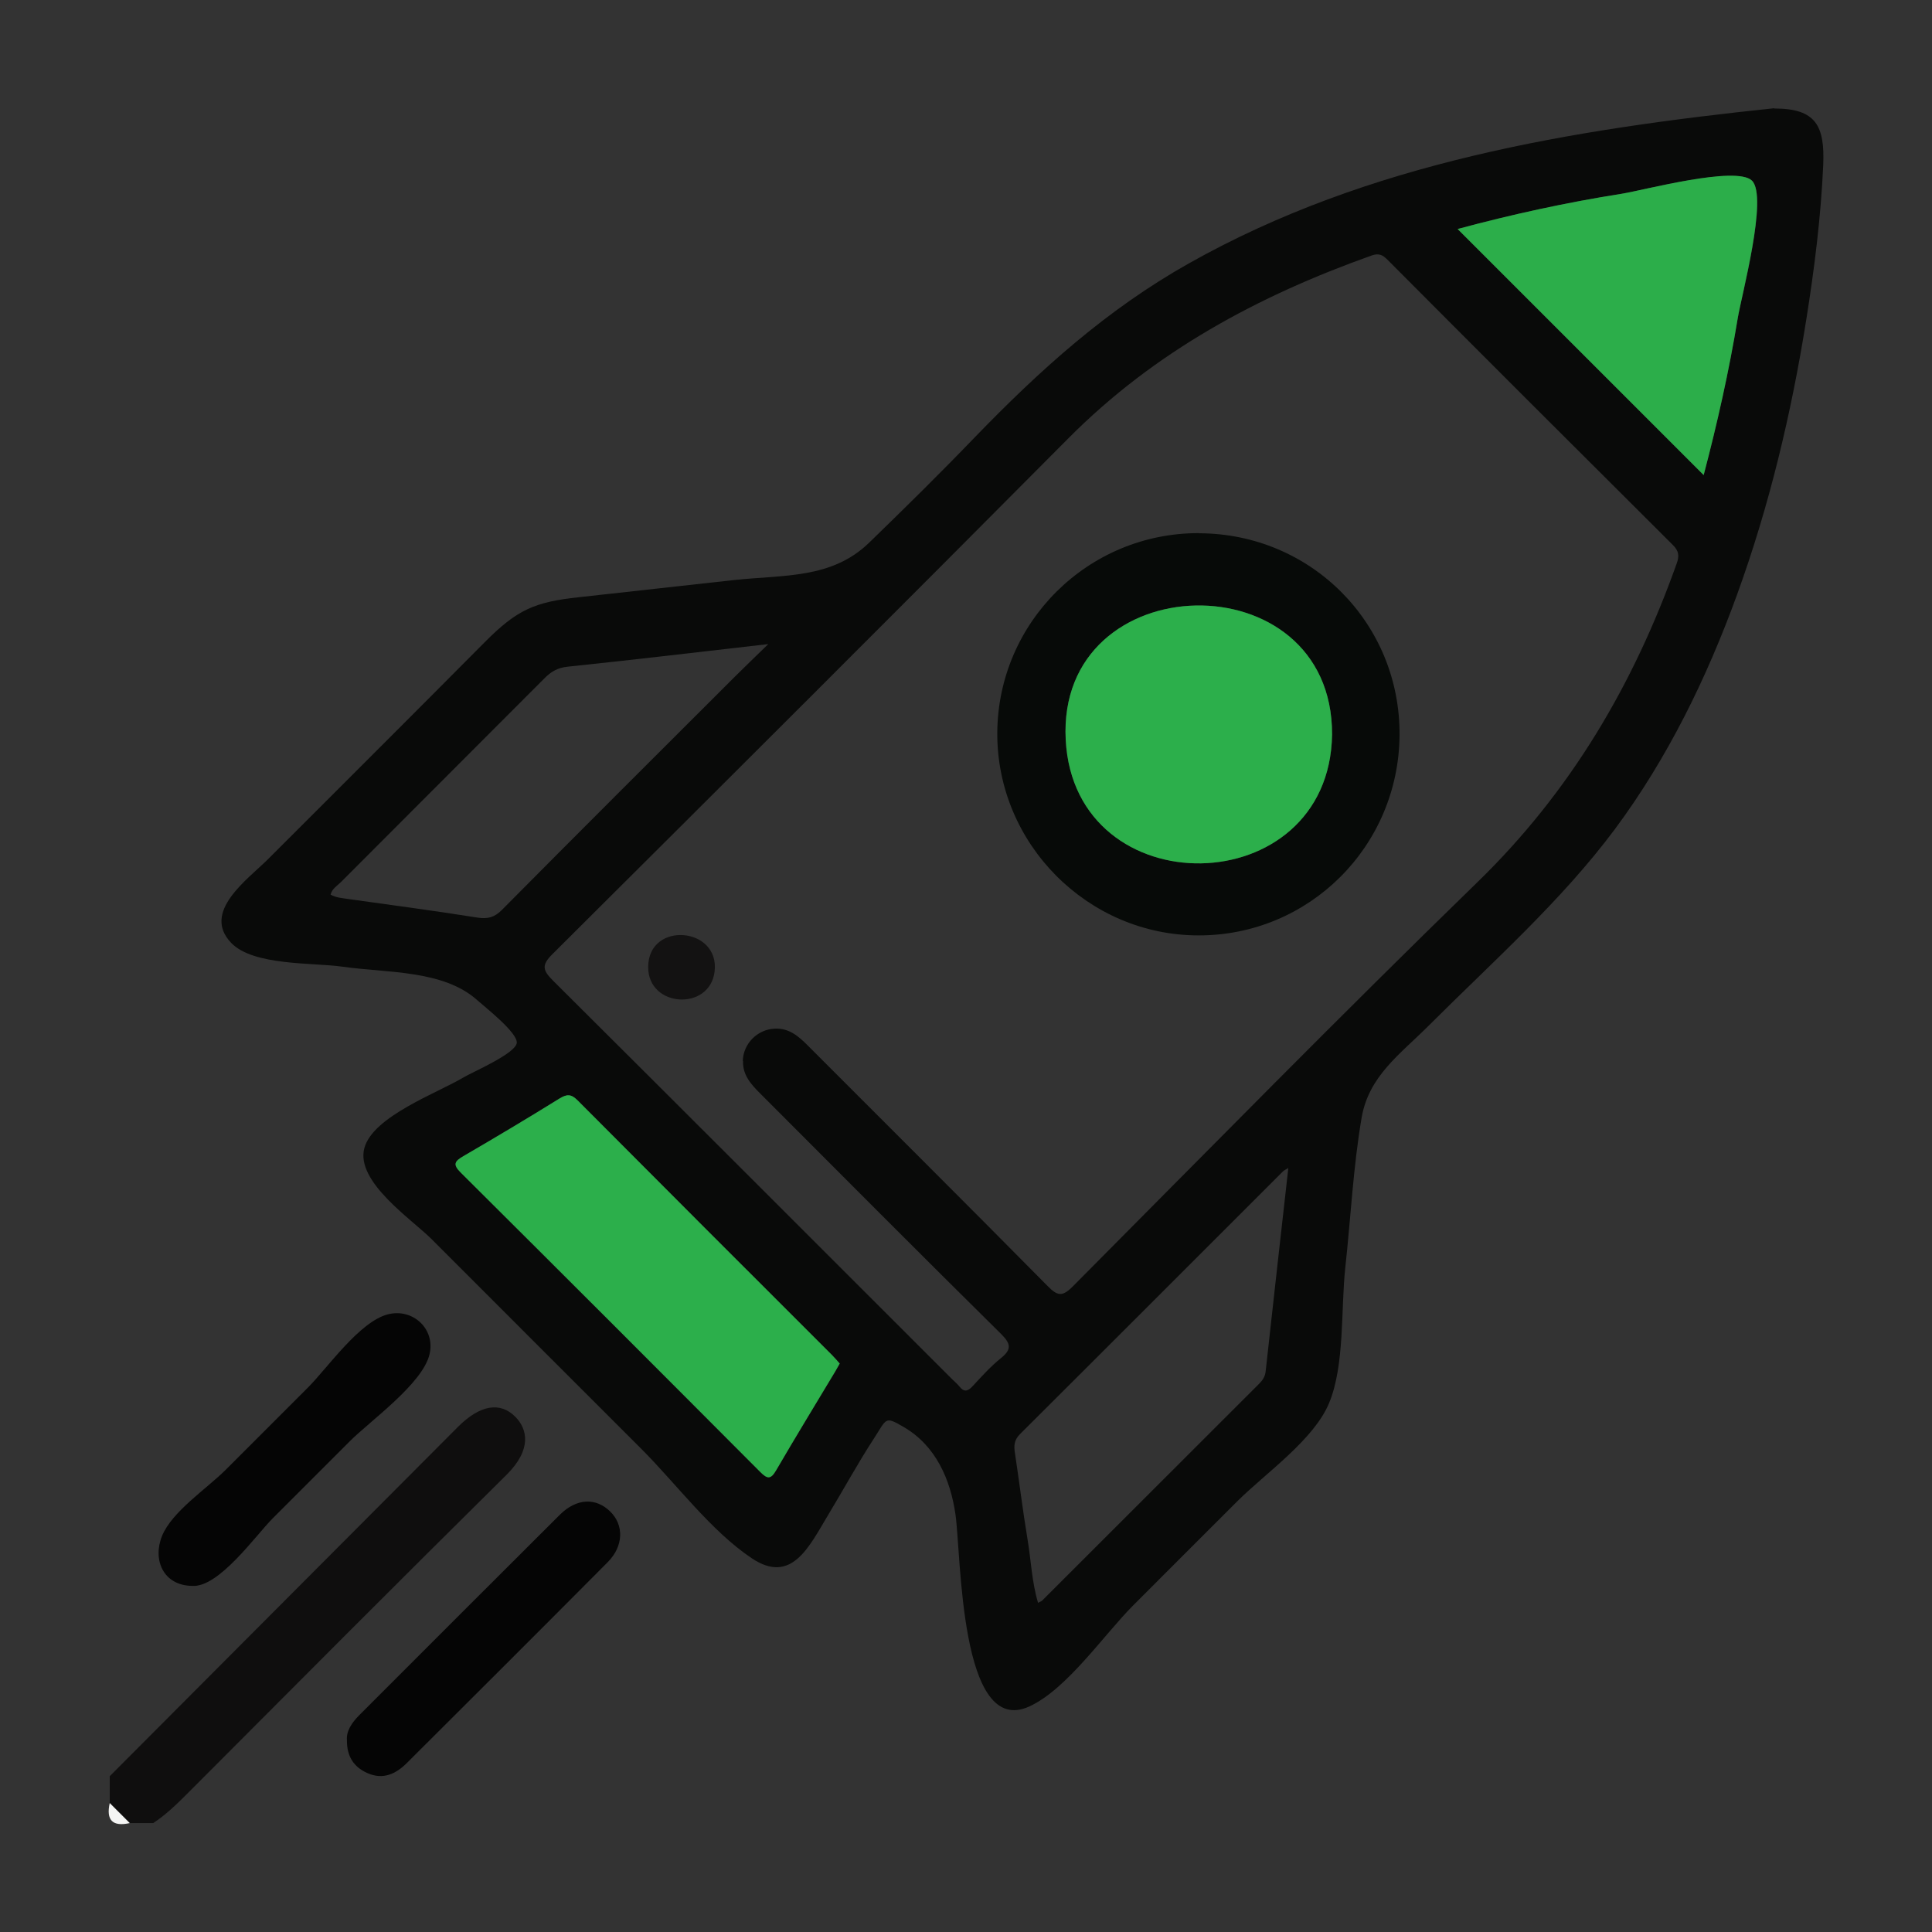
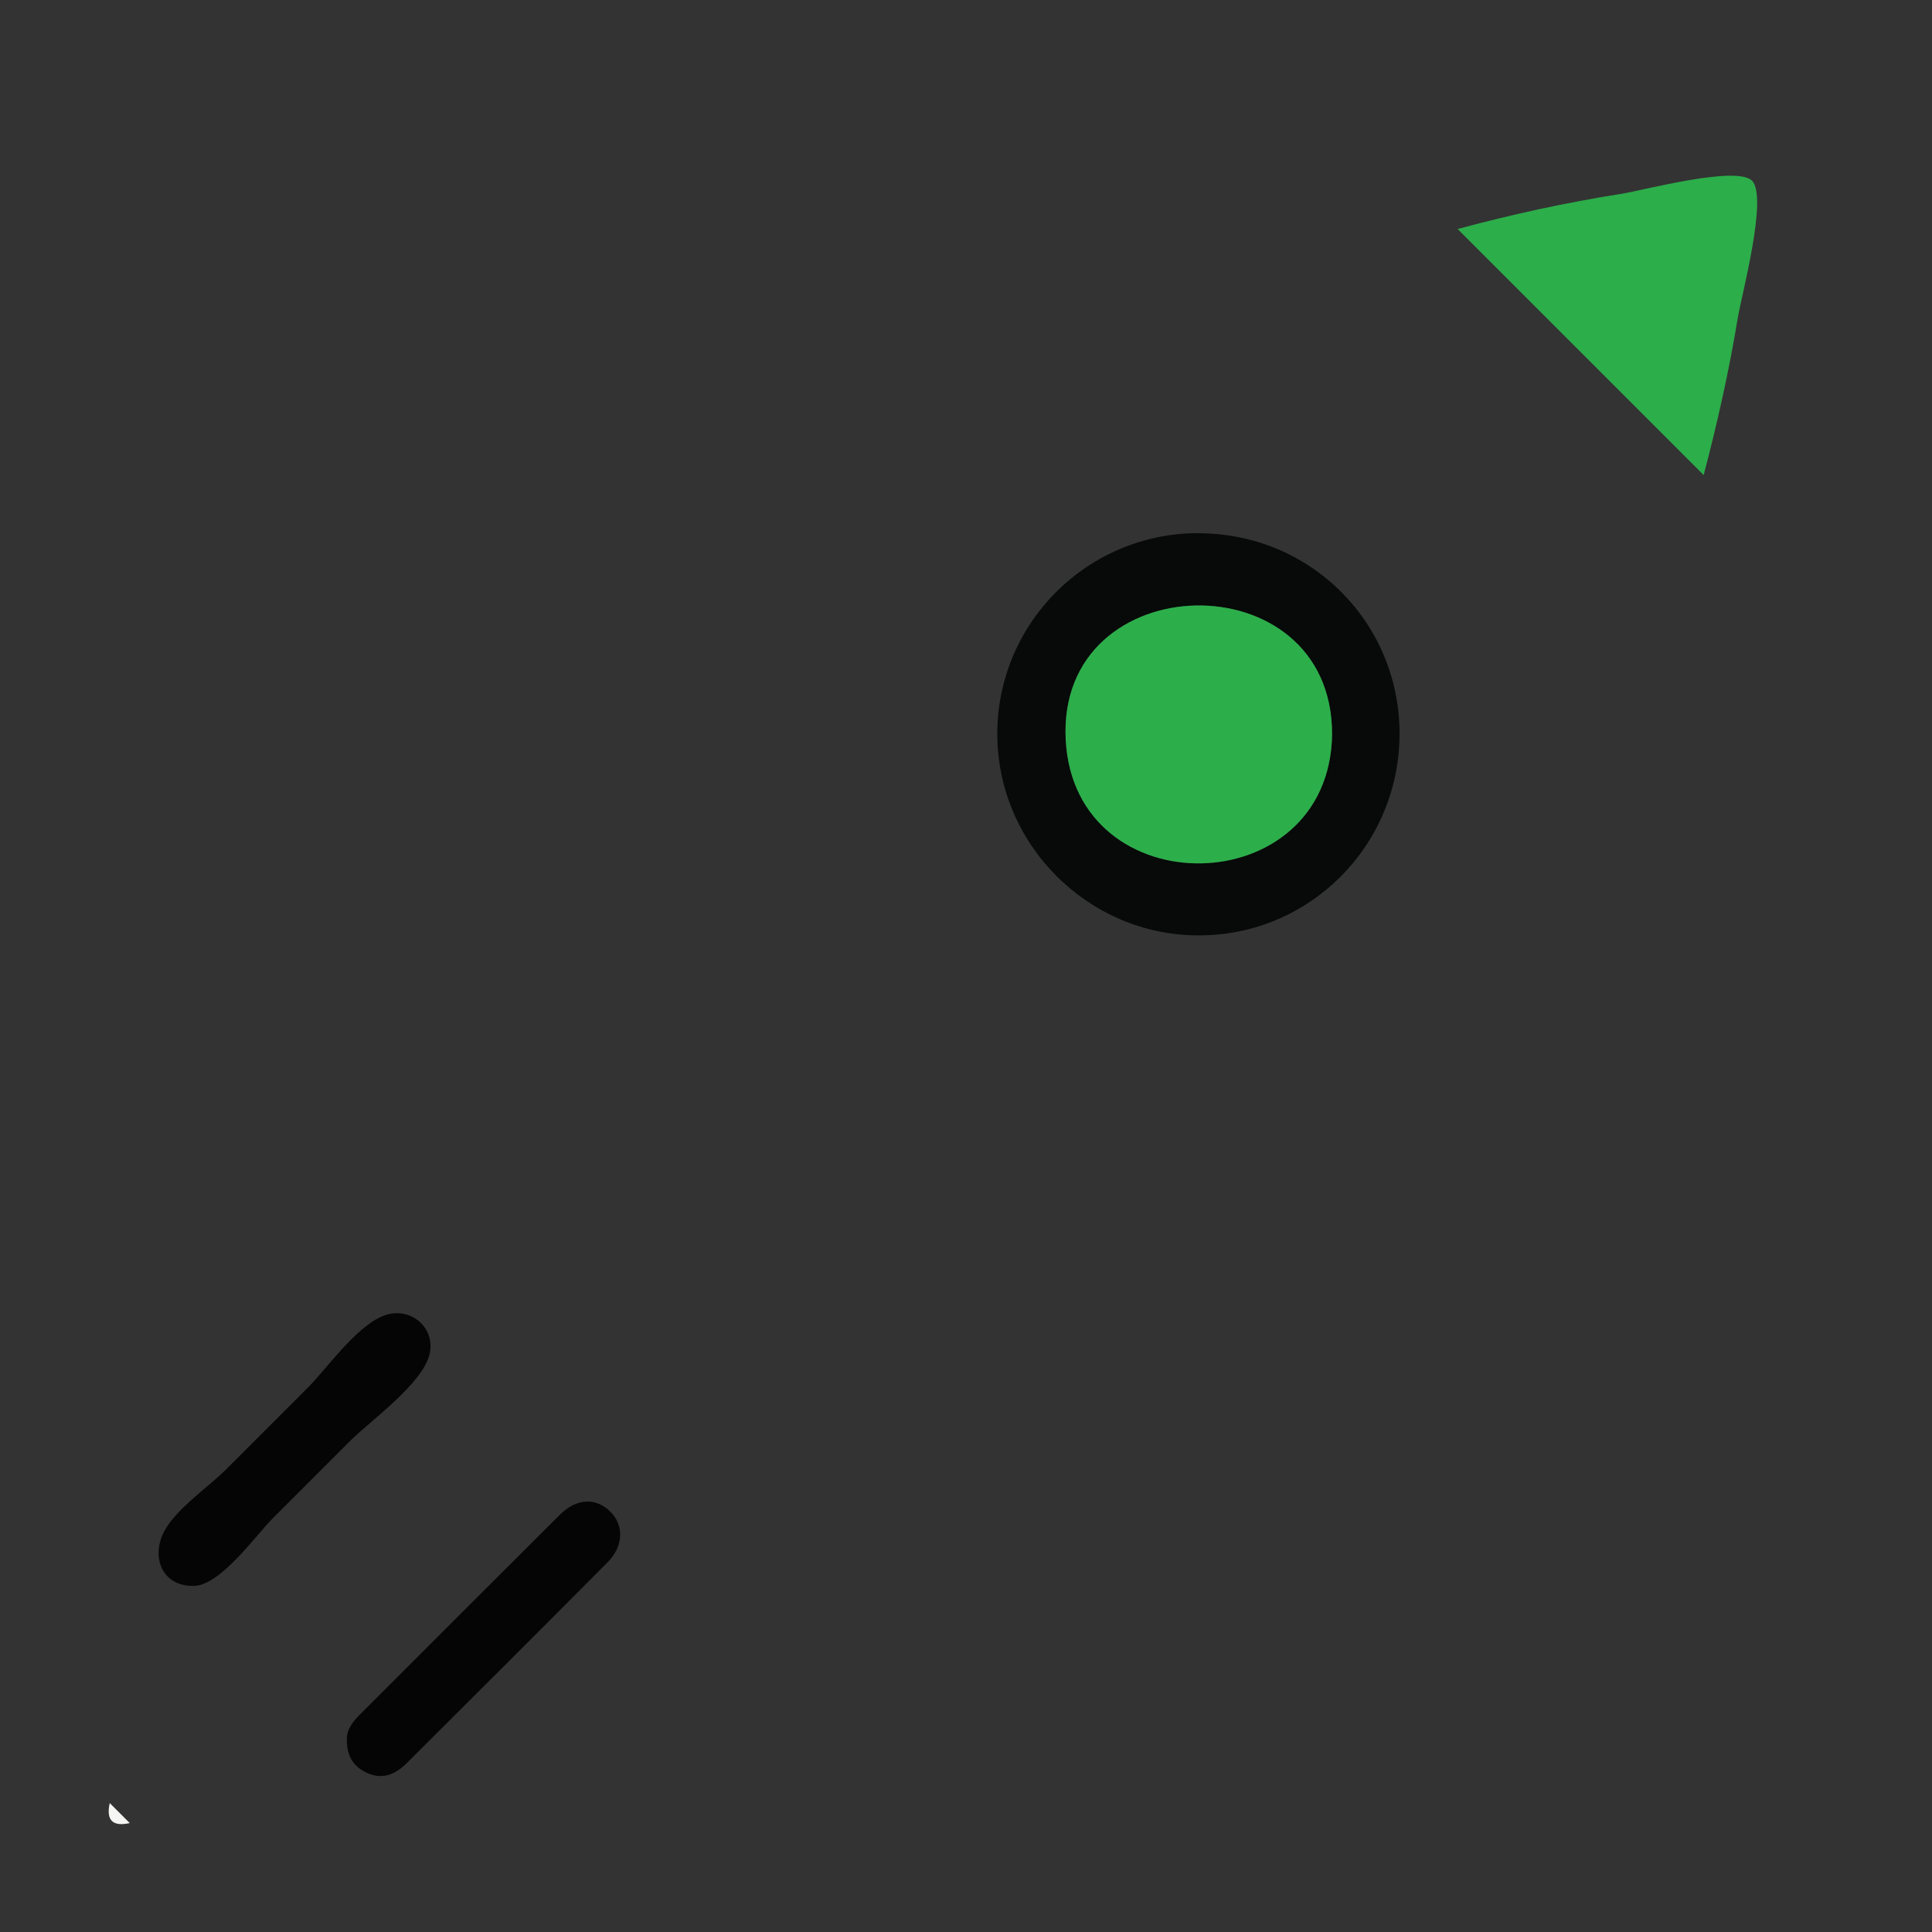
<svg xmlns="http://www.w3.org/2000/svg" id="Layer_1" viewBox="0 0 141.73 141.73">
  <rect x="0" y="0" width="141.73" height="141.73" fill="#333333" stroke="none" />
  <defs>
    <style>      .cls-1 {        fill: #090a09;      }      .cls-2 {        fill: #070a08;      }      .cls-3 {        fill: #0f0e0e;      }      .cls-4 {        fill: #f5f5f4;      }      .cls-5 {        fill: #2caf4b;      }      .cls-6 {        fill: #131212;      }      .cls-7 {        fill: #2cae4a;      }      .cls-8 {        fill: #050505;      }    </style>
  </defs>
-   <path class="cls-3" d="M8.05,130.3c8.51-8.54,17.03-17.08,25.54-25.62,1.62-1.62,3.1-1.88,4.23-.73.85.87,1.24,2.36-.67,4.25-7.86,7.77-15.65,15.6-23.46,23.43-.77.77-1.54,1.51-2.45,2.11h-1.72c-.49-.49-.98-.98-1.47-1.47,0-.66,0-1.31,0-1.97Z" />
  <path class="cls-4" d="M8.05,132.27c.49.49.98.98,1.47,1.47-1.26.28-1.75-.21-1.47-1.47Z" />
-   <path class="cls-1" d="M130.18,7.96c3.05,0,3.69,1.29,3.57,4.15-.17,3.81-.65,7.62-1.25,11.38-1.09,6.85-2.71,13.64-5.08,20.16-2.22,6.1-5.09,11.98-8.97,17.2-3.94,5.28-8.98,9.73-13.62,14.37-2.13,2.13-4.41,3.71-4.94,6.76-.62,3.61-.8,7.36-1.2,11.01-.33,3.02-.03,7.15-1.19,9.94-1.12,2.7-4.67,5.15-6.72,7.19-2.55,2.55-5.1,5.09-7.64,7.64-2.15,2.15-4.85,6.14-7.62,7.42-5.14,2.37-5-11.2-5.43-14.1-.37-2.55-1.44-5.04-3.82-6.41-1.38-.8-1.2-.62-2.18.89-1.18,1.81-2.22,3.73-3.34,5.58-1.38,2.29-2.67,5.13-5.59,3.18-3-2-5.56-5.48-8.12-8.04-5.13-5.13-10.26-10.25-15.38-15.38-1.45-1.45-5.6-4.22-4.93-6.68.63-2.33,5.36-4.04,7.27-5.18.65-.39,3.85-1.76,3.91-2.54.06-.76-2.37-2.65-2.89-3.12-2.5-2.25-6.67-2-9.94-2.47-2.12-.3-6.5-.05-8.12-1.74-2.19-2.28,1.22-4.66,2.7-6.14,5.3-5.3,10.61-10.59,15.89-15.91,2.38-2.4,3.67-2.96,6.93-3.31,3.8-.41,7.59-.85,11.39-1.26,3.66-.39,7.14-.08,9.88-2.73,2.62-2.54,5.23-5.11,7.76-7.74,4.78-4.94,9.68-9.37,15.71-12.76,13.19-7.43,28.1-9.82,42.94-11.38,0,.01,0,.03,0,.04ZM54.49,77.84c.03-1.27,1.06-2.32,2.34-2.38,1.05-.05,1.74.55,2.42,1.23,5.87,5.88,11.76,11.74,17.6,17.65.73.74,1.08.81,1.86.02,9.87-9.93,19.67-19.92,29.71-29.68,6.81-6.63,11.43-14.49,14.58-23.34.2-.55.17-.92-.29-1.37-6.99-6.96-13.97-13.93-20.93-20.92-.35-.35-.62-.49-1.15-.31-8.32,2.96-15.93,7.05-22.24,13.4-12.58,12.66-25.21,25.26-37.86,37.85-.83.82-.71,1.2.04,1.95,9.78,9.73,19.52,19.49,29.28,29.24.17.17.37.33.52.52.33.42.6.4.97,0,.67-.72,1.33-1.46,2.09-2.07.82-.66.71-1.07,0-1.78-5.91-5.84-11.77-11.73-17.64-17.61-.67-.67-1.32-1.36-1.28-2.41ZM61.6,100.03c-.19-.22-.37-.43-.57-.63-6.22-6.22-12.45-12.44-18.66-18.68-.47-.47-.78-.47-1.33-.13-2.33,1.44-4.68,2.85-7.04,4.22-.65.38-.81.6-.19,1.22,7.34,7.3,14.66,14.63,21.97,21.96.51.51.76.55,1.15-.12,1.42-2.44,2.89-4.84,4.34-7.26.1-.17.2-.35.33-.58ZM106.93,16.8c6.04,6.04,12.07,12.07,18.05,18.05,1-3.81,1.86-7.63,2.5-11.51.27-1.62,2.25-8.91,1.04-10.09-1.15-1.12-7.96.71-9.53.96-4.06.64-8.09,1.52-12.06,2.59ZM56.36,47.25c-5.16.59-9.94,1.16-14.74,1.66-.72.08-1.19.36-1.67.84-4.97,4.99-9.96,9.96-14.93,14.95-.28.28-.66.49-.77.93.41.23.85.25,1.29.32,3.15.44,6.31.86,9.46,1.36.77.12,1.27,0,1.83-.57,5.68-5.73,11.39-11.42,17.1-17.12.72-.72,1.46-1.42,2.43-2.37ZM94.5,85.69c-.18.11-.3.16-.38.24-6.43,6.42-12.85,12.86-19.29,19.27-.45.45-.46.88-.37,1.43.32,2.1.57,4.21.92,6.3.26,1.54.31,3.11.77,4.65.17-.09.25-.11.31-.17,5.3-5.3,10.6-10.6,15.9-15.89.27-.27.45-.53.49-.94.54-4.94,1.1-9.88,1.66-14.89Z" />
  <path class="cls-8" d="M14.1,116.34c-2.14-.03-2.92-1.93-2.21-3.67.73-1.79,3.29-3.47,4.66-4.84,2.02-2.02,4.03-4.03,6.05-6.05,1.43-1.43,3.79-4.86,5.89-5.37,1.81-.44,3.46,1.09,3.02,2.94-.51,2.16-4.34,4.87-5.85,6.38-1.88,1.88-3.77,3.77-5.65,5.65-1.25,1.25-3.95,5.1-5.92,4.96Z" />
  <path class="cls-8" d="M25.45,127.65c-.05-.66.35-1.26.88-1.8,4.91-4.91,9.82-9.83,14.74-14.73,1.23-1.22,2.65-1.27,3.7-.23,1.01.99.98,2.53-.18,3.7-4.9,4.93-9.81,9.83-14.74,14.74-.8.8-1.74,1.25-2.88.75-.98-.43-1.53-1.18-1.52-2.43Z" />
-   <path class="cls-5" d="M61.6,100.03c-.13.23-.23.4-.33.58-1.45,2.42-2.92,4.82-4.34,7.26-.39.67-.64.63-1.15.12-7.31-7.34-14.63-14.66-21.97-21.96-.62-.61-.46-.84.19-1.22,2.37-1.38,4.72-2.78,7.04-4.22.55-.34.86-.34,1.33.13,6.21,6.24,12.43,12.46,18.66,18.68.2.2.37.41.57.63Z" />
  <path class="cls-7" d="M106.93,16.8c3.97-1.07,8-1.95,12.06-2.59,1.57-.25,8.38-2.08,9.53-.96,1.2,1.17-.78,8.47-1.04,10.09-.64,3.88-1.5,7.71-2.5,11.51-5.99-5.99-12.01-12.01-18.05-18.05Z" />
  <path class="cls-2" d="M87.96,39.12c8.23.02,14.77,6.61,14.71,14.82-.07,8.16-6.64,14.7-14.76,14.68-8.12-.01-14.79-6.73-14.75-14.86.05-8.12,6.66-14.67,14.8-14.65ZM97.72,53.89c.05-12.91-20.21-12.47-19.54.38.64,12.31,19.35,11.99,19.54-.38Z" />
-   <path class="cls-6" d="M47.55,70.93c.02-3.39,5.29-2.94,4.87.36-.37,2.9-4.89,2.63-4.87-.36Z" />
  <path class="cls-5" d="M97.72,53.89c-.19,12.37-18.9,12.69-19.54.38-.67-12.85,19.59-13.29,19.54-.38Z" />
</svg>